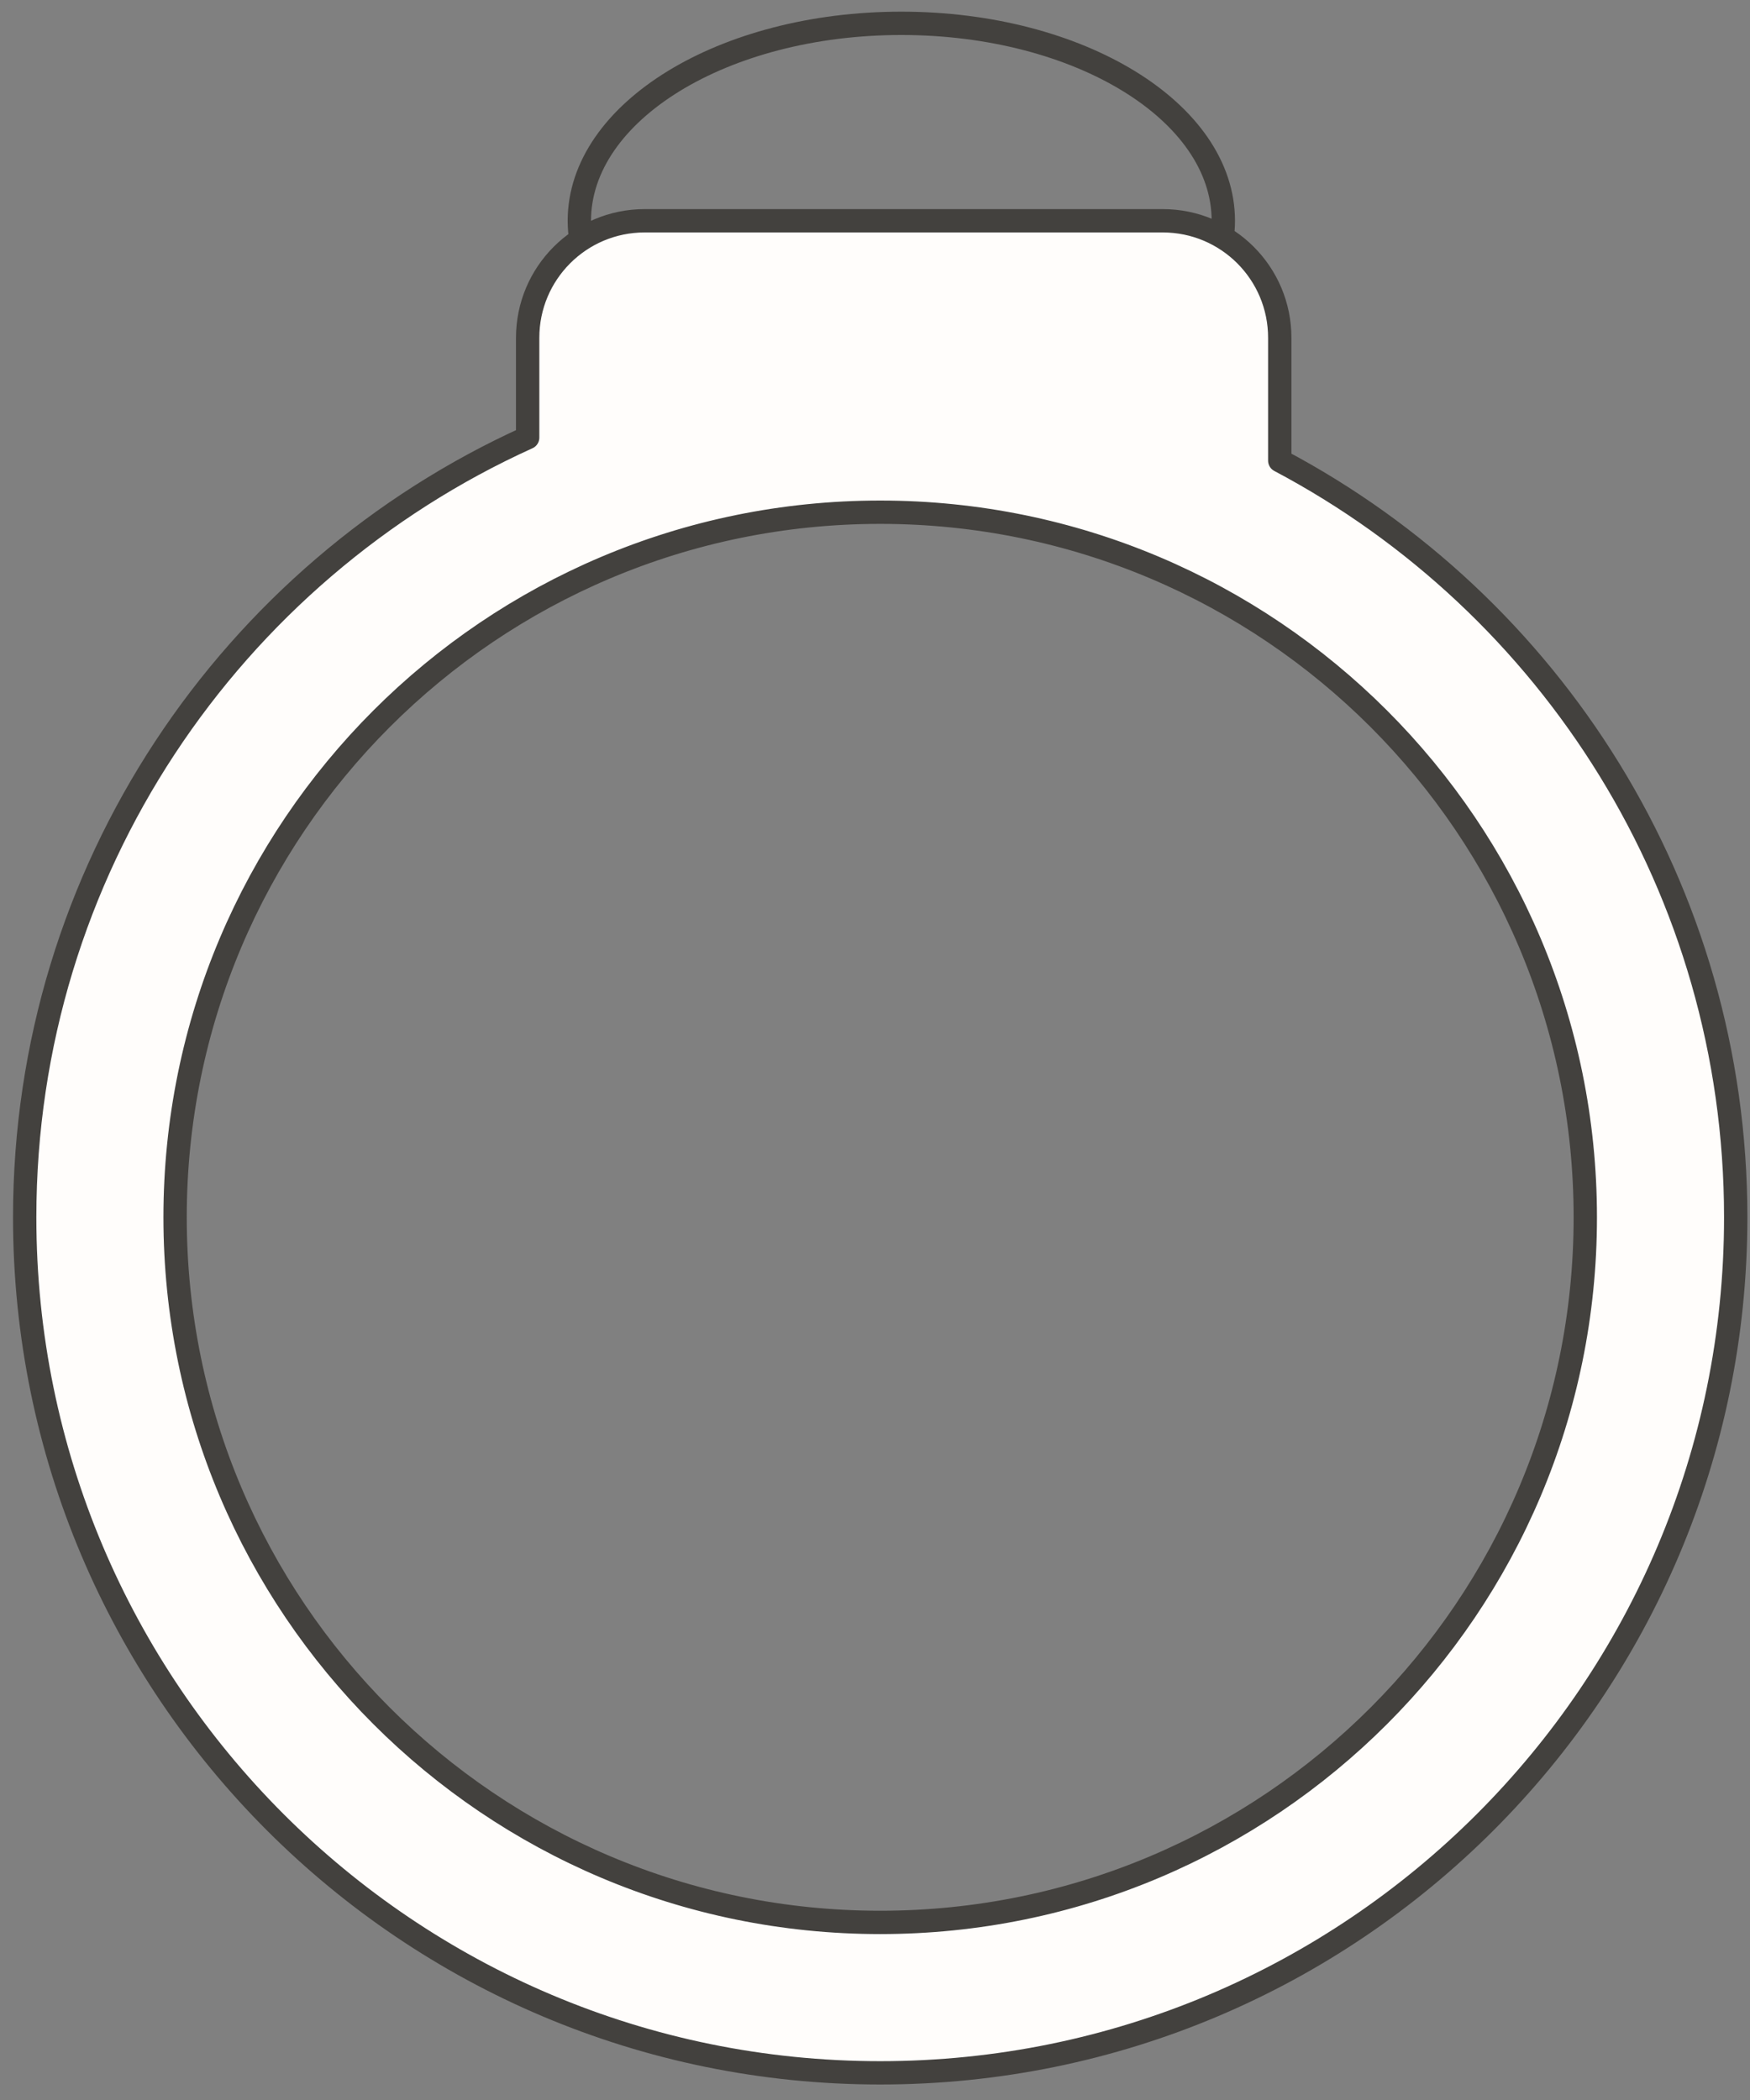
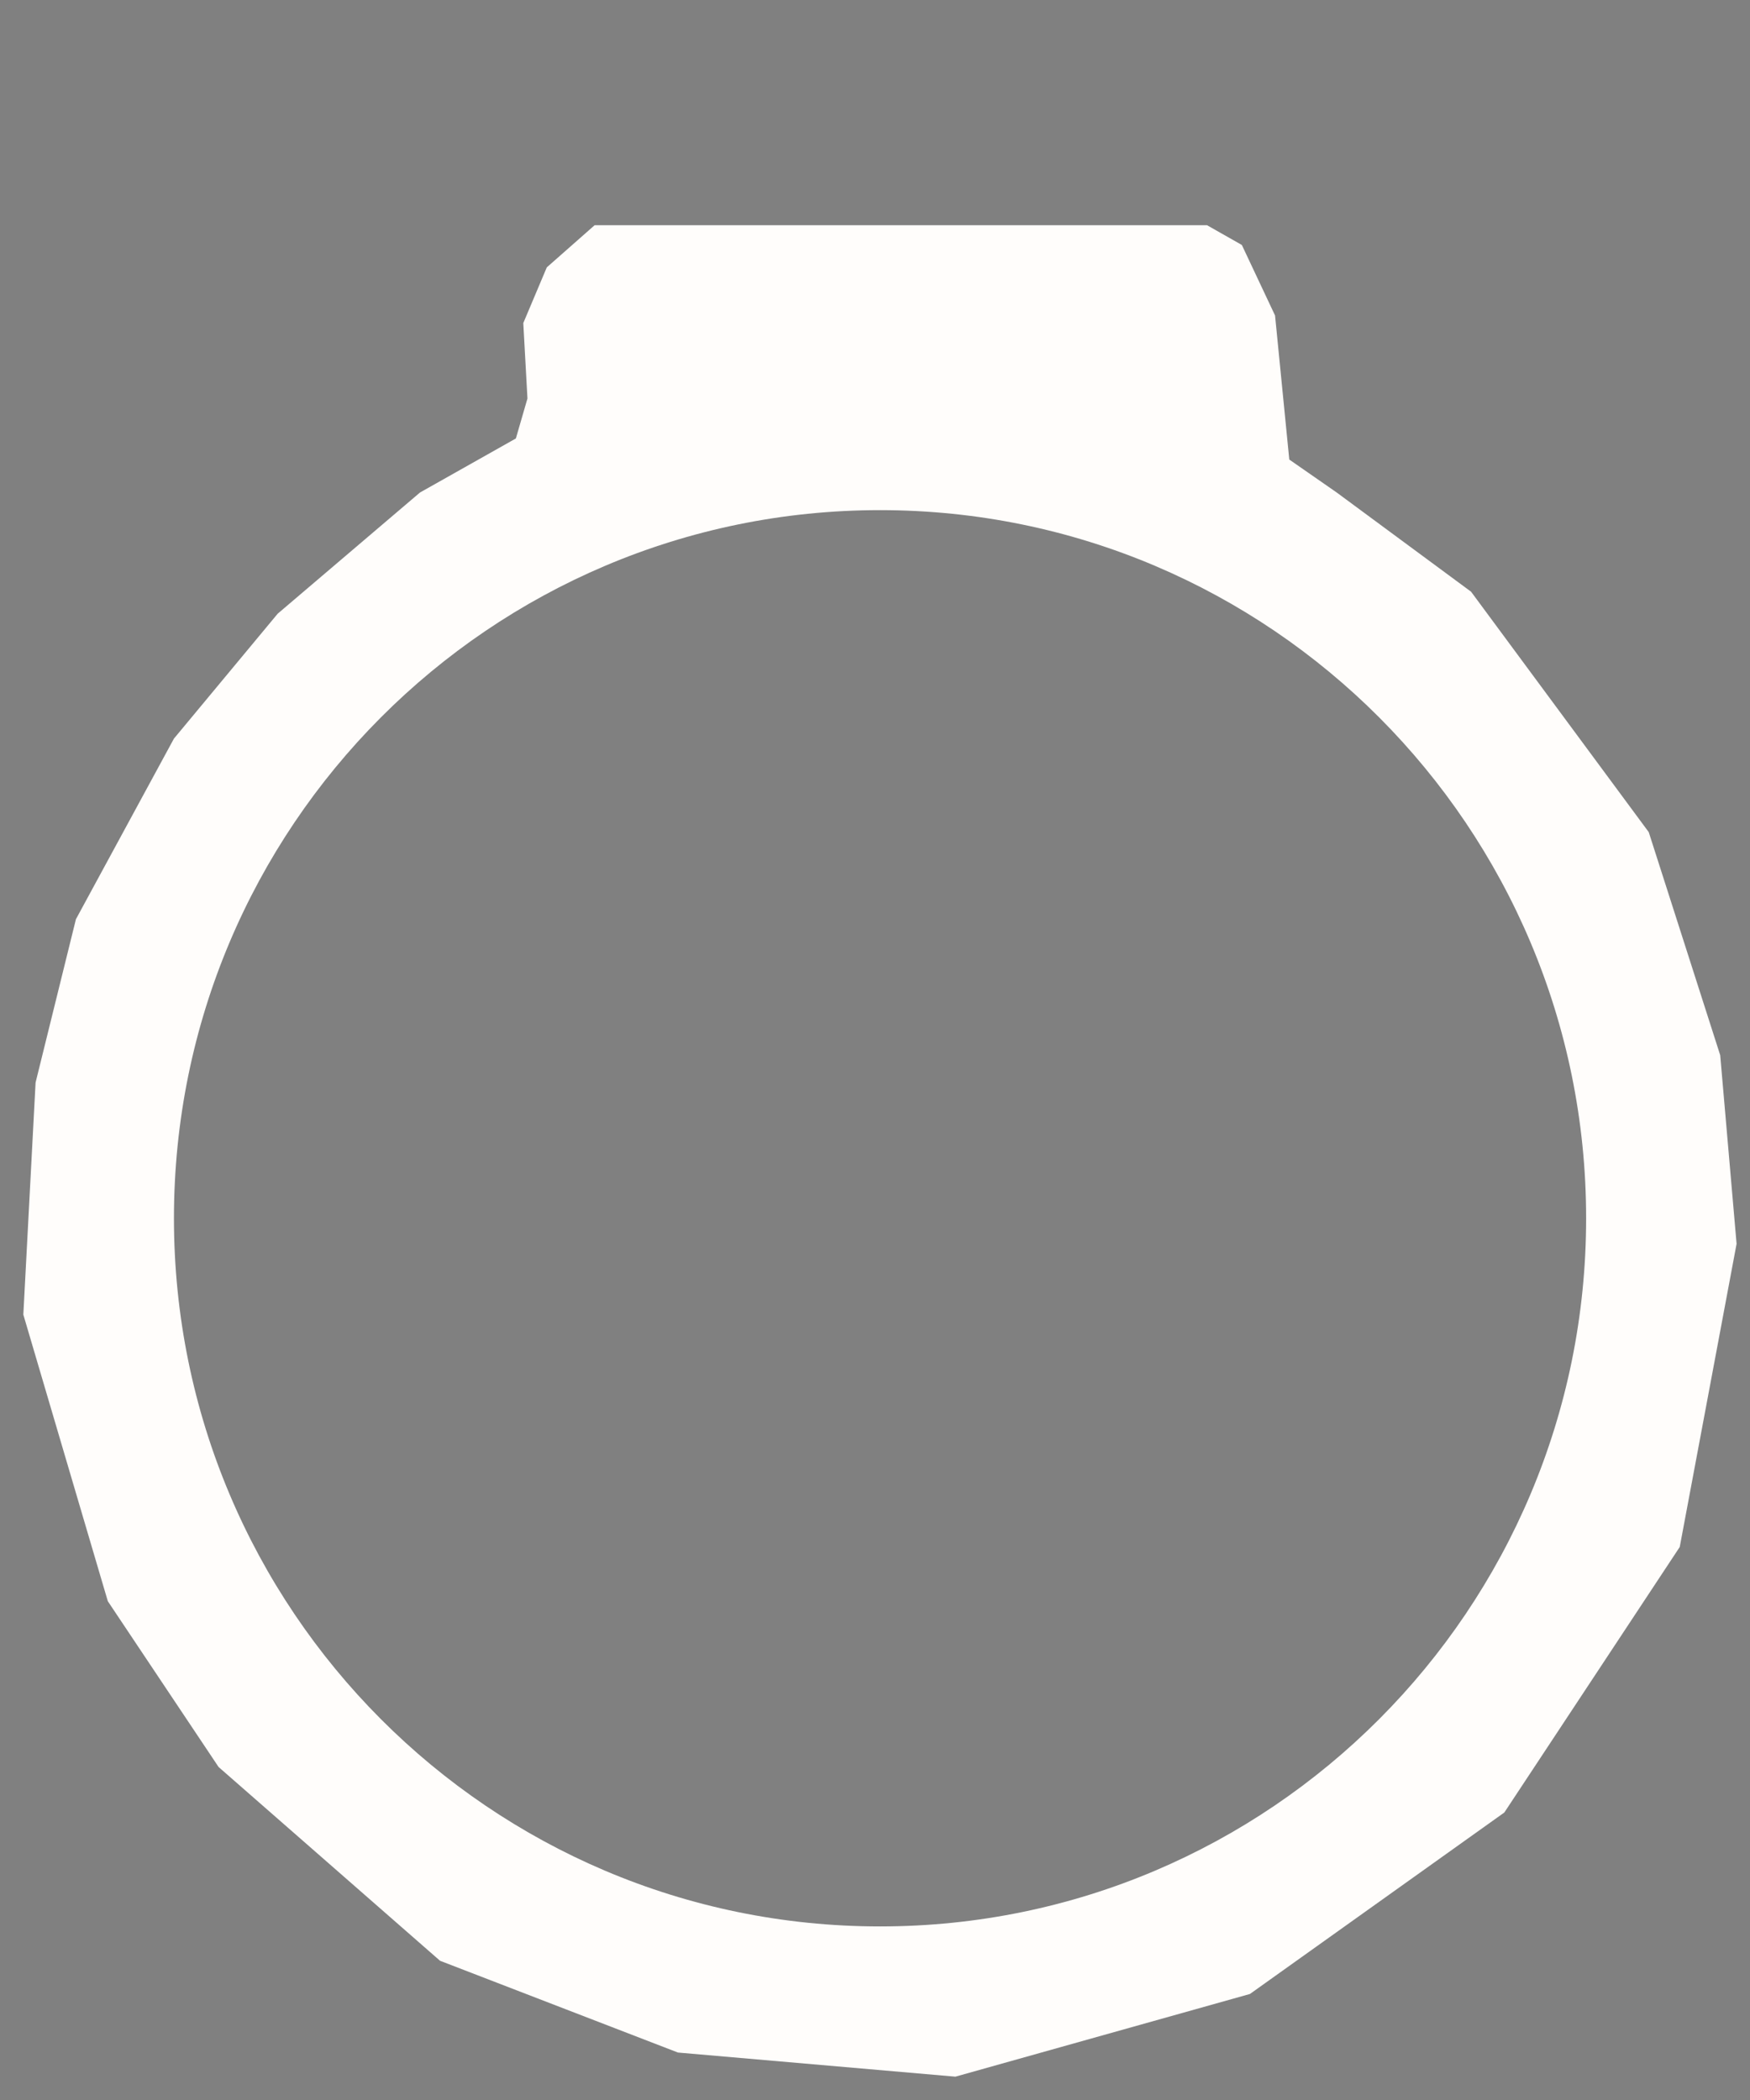
<svg xmlns="http://www.w3.org/2000/svg" fill="none" viewBox="0 0 75 90" height="90" width="75">
  <rect x="0" y="0" width="75" height="90" fill="#808080" stroke="none" />
  <path fill="#FFFDFB" d="M25.483 9.653L23.434 11.459L22.427 13.845L22.605 17.079L22.109 18.791L17.999 21.108L11.9 26.302L7.454 31.655L3.254 39.395L1.525 46.395L1 56.341L4.621 68.624L9.368 75.729L18.859 84.033L29.055 87.966L40.946 89L53.569 85.456L64.471 77.679L71.989 66.299L74.425 53.306L73.723 45.222L70.66 35.662L63.047 25.36L57.288 21.108L55.255 19.695L54.645 13.521L53.222 10.499L51.731 9.653H25.483ZM37.716 82.561C54.428 82.561 67.977 68.973 67.977 52.212C67.977 35.451 54.428 21.863 37.716 21.863C21.003 21.863 7.455 35.451 7.455 52.212C7.455 68.973 21.003 82.561 37.716 82.561Z" clip-rule="evenodd" fill-rule="evenodd" />
-   <path stroke-linejoin="round" stroke-linecap="round" stroke="#43413E" d="M52.382 10.156C52.411 9.927 52.428 9.694 52.428 9.462C52.428 4.79 46.249 1 38.629 1C31.009 1 24.829 4.787 24.829 9.462C24.829 9.735 24.852 10.008 24.893 10.275M54.847 19.742C66.469 25.89 74.388 38.104 74.388 52.17C74.388 72.42 57.972 88.836 37.723 88.836C17.474 88.836 1.058 72.42 1.058 52.17C1.058 37.308 9.9 24.51 22.614 18.755V14.477C22.614 11.707 24.858 9.462 27.629 9.462H49.832C52.603 9.462 54.847 11.707 54.847 14.477V19.742ZM67.941 52.17C67.941 68.86 54.412 82.389 37.723 82.389C21.034 82.389 7.504 68.86 7.504 52.17C7.504 35.481 21.034 21.952 37.723 21.952C54.412 21.952 67.941 35.481 67.941 52.17Z" />
</svg>